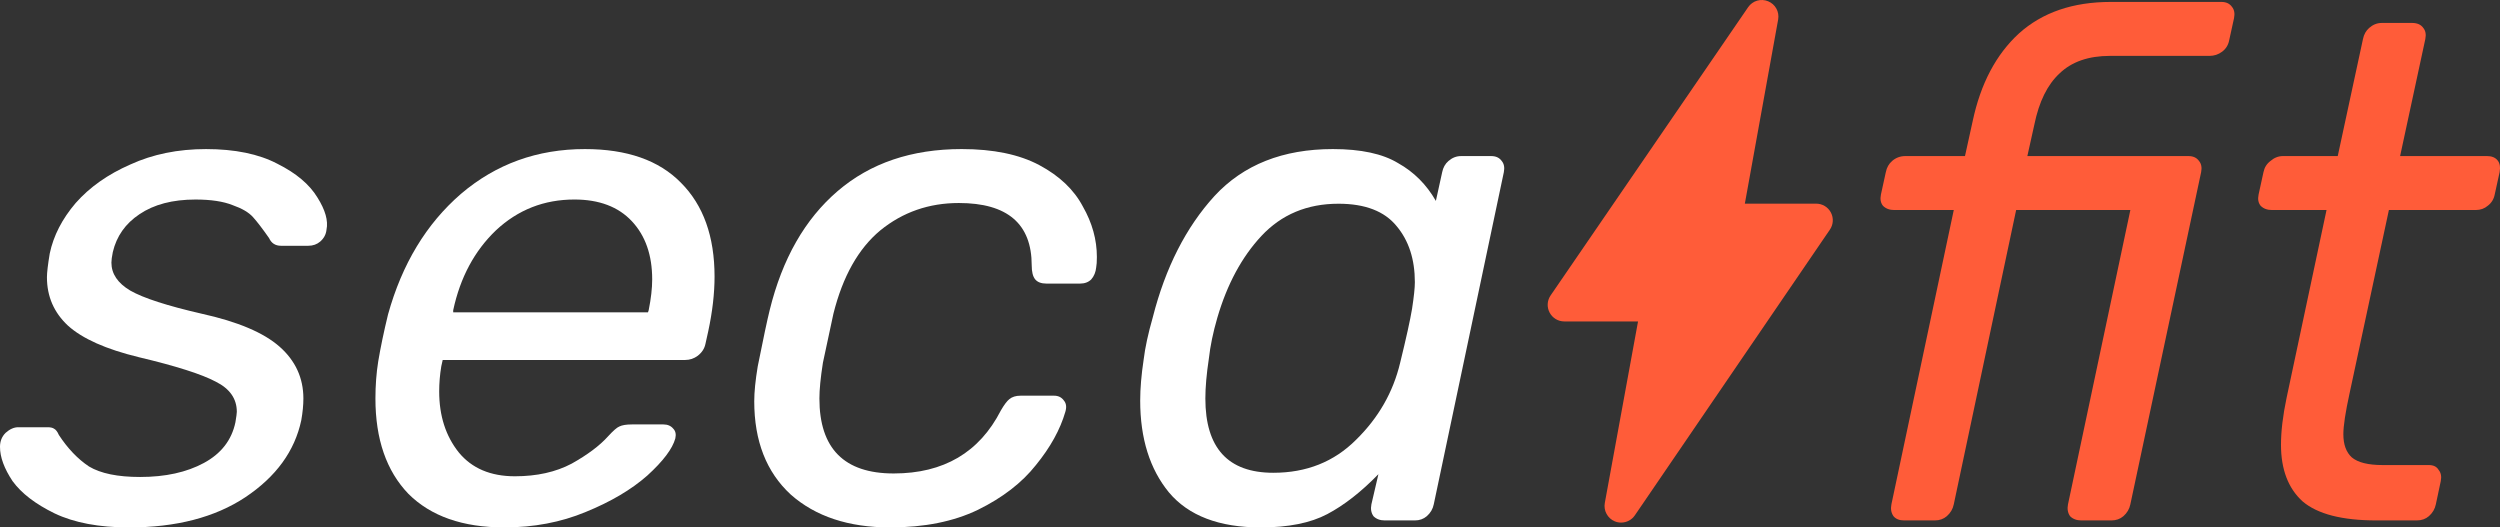
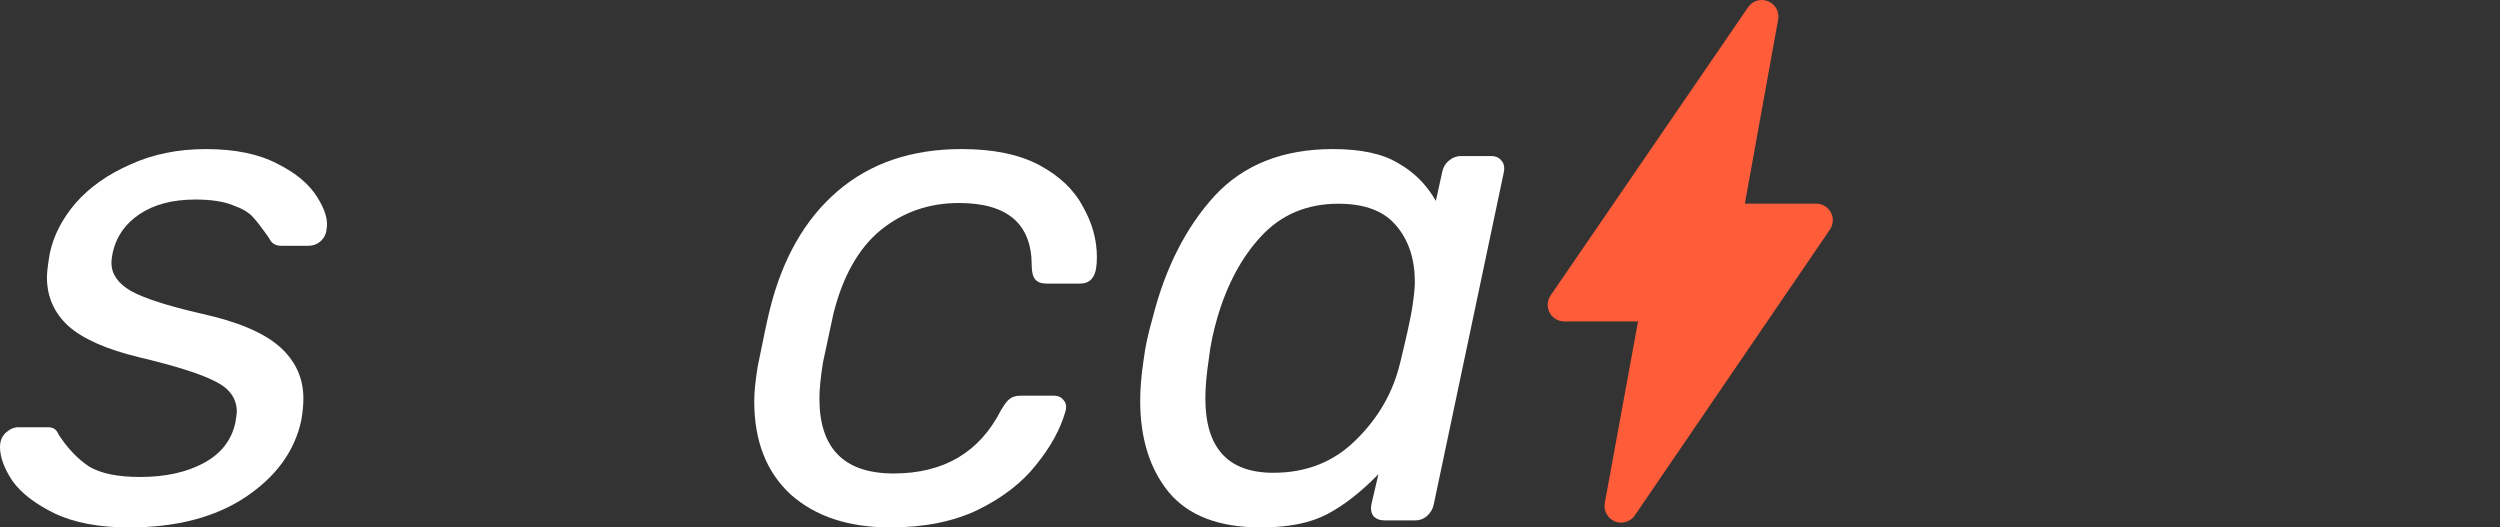
<svg xmlns="http://www.w3.org/2000/svg" id="Layer_1" viewBox="0 0 274.745 57.963">
  <rect x="0" y="0" width="274.745" height="57.963" fill="#333333" stroke="none" />
  <path d="m14.168,57.963c-3.285,0-6.006-.513-8.162-1.54-2.105-1.026-3.645-2.207-4.62-3.542-.924-1.386-1.386-2.644-1.386-3.773,0-.616.205-1.129.616-1.54.462-.411.924-.616,1.386-.616h3.234c.308,0,.539.051.693.154.205.103.385.334.539.693.975,1.489,2.079,2.644,3.311,3.465,1.283.77,3.157,1.155,5.621,1.155,2.772,0,5.108-.513,7.007-1.54,1.899-1.026,3.054-2.515,3.465-4.466.103-.616.154-1.001.154-1.155,0-1.437-.77-2.541-2.31-3.311-1.54-.821-4.363-1.72-8.47-2.695-3.594-.873-6.186-2.028-7.777-3.465-1.54-1.437-2.31-3.208-2.31-5.313,0-.513.103-1.386.308-2.618.411-1.951,1.36-3.799,2.849-5.544,1.54-1.745,3.542-3.157,6.006-4.235,2.464-1.129,5.236-1.694,8.316-1.694,3.183,0,5.801.539,7.854,1.617,2.053,1.027,3.516,2.259,4.389,3.696.873,1.386,1.206,2.567,1.001,3.542-.051.513-.282.95-.693,1.309-.359.308-.796.462-1.309.462h-3.003c-.616,0-1.052-.282-1.309-.847-.719-1.027-1.309-1.797-1.771-2.31-.462-.513-1.206-.95-2.233-1.309-1.027-.411-2.387-.616-4.081-.616-2.515,0-4.569.539-6.16,1.617-1.54,1.027-2.515,2.413-2.926,4.158-.103.513-.154.898-.154,1.155,0,1.232.693,2.259,2.079,3.08,1.437.821,4.055,1.668,7.854,2.541,3.953.873,6.802,2.079,8.547,3.619,1.745,1.54,2.618,3.439,2.618,5.698,0,.719-.077,1.514-.231,2.387-.719,3.388-2.772,6.211-6.16,8.47-3.337,2.207-7.598,3.311-12.783,3.311Z" style="fill:#fff;" />
-   <path d="m55.427,57.963c-4.569,0-8.085-1.232-10.549-3.696-2.413-2.515-3.619-6.006-3.619-10.472,0-1.437.103-2.798.308-4.081.257-1.54.616-3.26,1.078-5.159,1.54-5.544,4.21-9.959,8.008-13.244,3.85-3.285,8.393-4.928,13.629-4.928,4.62,0,8.137,1.232,10.55,3.696,2.464,2.464,3.696,5.904,3.696,10.318,0,1.848-.231,3.85-.693,6.006l-.308,1.386c-.102.513-.385.95-.847,1.309-.411.308-.873.462-1.386.462h-26.643l-.154.693c-.154.924-.231,1.848-.231,2.772,0,2.669.719,4.902,2.156,6.699,1.437,1.745,3.491,2.618,6.16,2.618,2.413,0,4.492-.462,6.238-1.386,1.745-.975,3.08-1.976,4.004-3.003.565-.616.975-.975,1.232-1.078.308-.154.77-.231,1.386-.231h3.465c.462,0,.822.154,1.078.462.257.257.334.616.231,1.078-.308,1.129-1.334,2.49-3.08,4.081-1.746,1.54-4.004,2.875-6.776,4.004-2.721,1.13-5.698,1.694-8.932,1.694Zm15.786-23.64l.077-.231c.256-1.283.385-2.413.385-3.388,0-2.669-.744-4.8-2.233-6.391-1.489-1.591-3.594-2.387-6.315-2.387-3.336,0-6.211,1.129-8.624,3.388-2.361,2.259-3.927,5.185-4.697,8.778v.231h21.407Z" style="fill:#fff;" />
  <path d="m97.829,57.963c-4.569,0-8.214-1.206-10.934-3.619-2.67-2.464-4.005-5.878-4.005-10.241,0-1.027.129-2.31.385-3.85.616-3.08,1.053-5.134,1.309-6.16,1.386-5.647,3.876-10.01,7.469-13.091,3.593-3.08,8.137-4.62,13.63-4.62,3.491,0,6.339.59,8.547,1.771,2.207,1.181,3.799,2.695,4.774,4.543,1.027,1.797,1.54,3.645,1.54,5.544,0,.513-.026.898-.077,1.155-.051.513-.231.95-.539,1.309-.308.308-.719.462-1.232.462h-3.696c-.565,0-.976-.154-1.232-.462s-.385-.821-.385-1.54c0-4.569-2.669-6.853-8.008-6.853-3.286,0-6.161,1.001-8.624,3.003-2.413,2.002-4.133,5.057-5.16,9.163l-1.155,5.39c-.257,1.643-.385,2.952-.385,3.927,0,5.493,2.721,8.239,8.162,8.239,5.493,0,9.42-2.31,11.782-6.93.359-.616.667-1.027.924-1.232.308-.257.719-.385,1.232-.385h3.696c.462,0,.822.18,1.078.539.257.308.308.719.154,1.232-.565,1.951-1.643,3.901-3.234,5.852-1.54,1.951-3.67,3.593-6.391,4.928-2.669,1.283-5.878,1.925-9.625,1.925Z" style="fill:#fff;" />
  <path d="m138.55,57.963c-4.569,0-7.931-1.283-10.088-3.85-2.104-2.567-3.157-5.929-3.157-10.087,0-1.335.128-2.849.385-4.543.154-1.283.488-2.823,1.001-4.62,1.386-5.442,3.645-9.882,6.776-13.321,3.182-3.439,7.52-5.159,13.013-5.159,3.08,0,5.467.513,7.161,1.54,1.746.975,3.132,2.361,4.158,4.158l.693-3.157c.102-.513.333-.924.693-1.232.411-.359.873-.539,1.386-.539h3.311c.513,0,.898.18,1.155.539.256.308.333.719.231,1.232l-7.7,36.499c-.103.513-.359.95-.77,1.309-.359.308-.796.462-1.309.462h-3.311c-.513,0-.924-.154-1.232-.462-.257-.359-.334-.796-.231-1.309l.77-3.311c-1.899,1.951-3.773,3.414-5.621,4.389-1.848.976-4.286,1.463-7.315,1.463Zm1.386-6.006c3.645,0,6.673-1.206,9.086-3.619,2.464-2.413,4.082-5.236,4.851-8.47.668-2.721,1.104-4.697,1.309-5.929.205-1.335.308-2.31.308-2.926,0-2.515-.667-4.569-2.002-6.16-1.334-1.643-3.465-2.464-6.391-2.464-3.439,0-6.263,1.181-8.47,3.542-2.156,2.31-3.773,5.313-4.851,9.009-.462,1.591-.77,3.08-.924,4.466-.256,1.694-.385,3.157-.385,4.389,0,5.442,2.49,8.162,7.469,8.162Z" style="fill:#fff;" />
-   <path d="m209.249,57.193c-.513,0-.899-.154-1.155-.462-.257-.359-.333-.796-.231-1.309l6.853-32.341h-6.545c-.513,0-.924-.154-1.232-.462-.256-.308-.333-.719-.231-1.232l.539-2.464c.102-.513.333-.924.693-1.232.411-.359.899-.539,1.463-.539h6.545l.847-3.85c.873-4.107,2.567-7.315,5.082-9.625,2.567-2.31,5.929-3.465,10.088-3.465h12.167c.513,0,.898.18,1.155.539.256.308.333.719.231,1.232l-.539,2.464c-.103.513-.359.924-.77,1.232-.411.308-.873.462-1.386.462h-10.934c-2.361,0-4.209.642-5.544,1.925-1.335,1.232-2.258,3.106-2.772,5.621l-.77,3.465h17.711c.513,0,.899.18,1.155.539.256.308.334.719.231,1.232l-7.777,36.499c-.103.513-.359.95-.77,1.309-.359.308-.796.462-1.309.462h-3.311c-.513,0-.924-.154-1.232-.462-.256-.359-.334-.796-.231-1.309l6.853-32.341h-12.552l-6.853,32.341c-.103.513-.359.95-.77,1.309-.359.308-.796.462-1.309.462h-3.388Z" style="fill:#ff5c39;" />
-   <path d="m261.149,57.193c-3.748,0-6.443-.693-8.086-2.079-1.591-1.437-2.387-3.517-2.387-6.237,0-1.489.206-3.208.616-5.159l4.389-20.637h-6.006c-.513,0-.924-.154-1.232-.462-.257-.308-.334-.719-.231-1.232l.539-2.464c.103-.513.359-.924.77-1.232.411-.359.872-.539,1.386-.539h6.006l2.772-12.859c.103-.513.334-.924.693-1.232.411-.359.872-.539,1.386-.539h3.311c.565,0,.976.18,1.232.539.257.308.333.719.231,1.232l-2.772,12.859h9.549c.513,0,.898.154,1.155.462.256.308.334.744.231,1.309l-.539,2.464c-.103.513-.359.924-.77,1.232-.359.308-.796.462-1.309.462h-9.548l-4.312,20.098c-.462,2.105-.693,3.619-.693,4.543,0,1.129.308,1.976.924,2.541.667.565,1.797.847,3.388.847h5.083c.513,0,.872.18,1.078.539.256.308.334.719.231,1.232l-.539,2.541c-.103.513-.359.95-.77,1.309-.359.308-.796.462-1.309.462h-4.466Z" style="fill:#ff5c39;" />
  <path d="m193.577,1.798l-21.706,31.673c-.023.034.001.079.042.079h10.171c.032,0,.056.029.05.06l-4.026,21.988c-.01.054.061.083.092.038l21.438-31.403c.023-.034-.001-.079-.042-.079h-9.905c-.031,0-.055-.029-.05-.06l4.026-22.259c.01-.054-.061-.083-.092-.038Z" style="fill:#ff5c39;" />
  <path d="m178.154,57.432c-.231,0-.464-.044-.687-.135-.794-.326-1.258-1.175-1.103-2.019l3.653-19.953h-8.104c-.677,0-1.294-.371-1.612-.969-.318-.598-.279-1.318.1-1.878L192.118.789c.492-.711,1.392-.978,2.194-.65.799.328,1.253,1.152,1.104,2.003l-3.661,20.239h7.841c.685,0,1.305.378,1.62.985s.265,1.332-.129,1.891l-21.422,31.38c-.344.508-.92.795-1.512.795Zm1.701-1.517l-.001.004c0-.001 0-.002.001-.004Zm-3.116-1.283c-.002.003-.004.006-.006.01l.006-.01Zm-1.555-22.855h7.727l.571.651c.347.414.493.956.401,1.488l-2.565,14.009,15.016-21.996h-7.468l-.57-.651c-.348-.414-.493-.957-.4-1.49l2.596-14.348-15.308,22.338Zm22.99-8.543c-.01.014-.02.028-.029.043l.029-.043Z" style="fill:#ff5c39;" />
</svg>